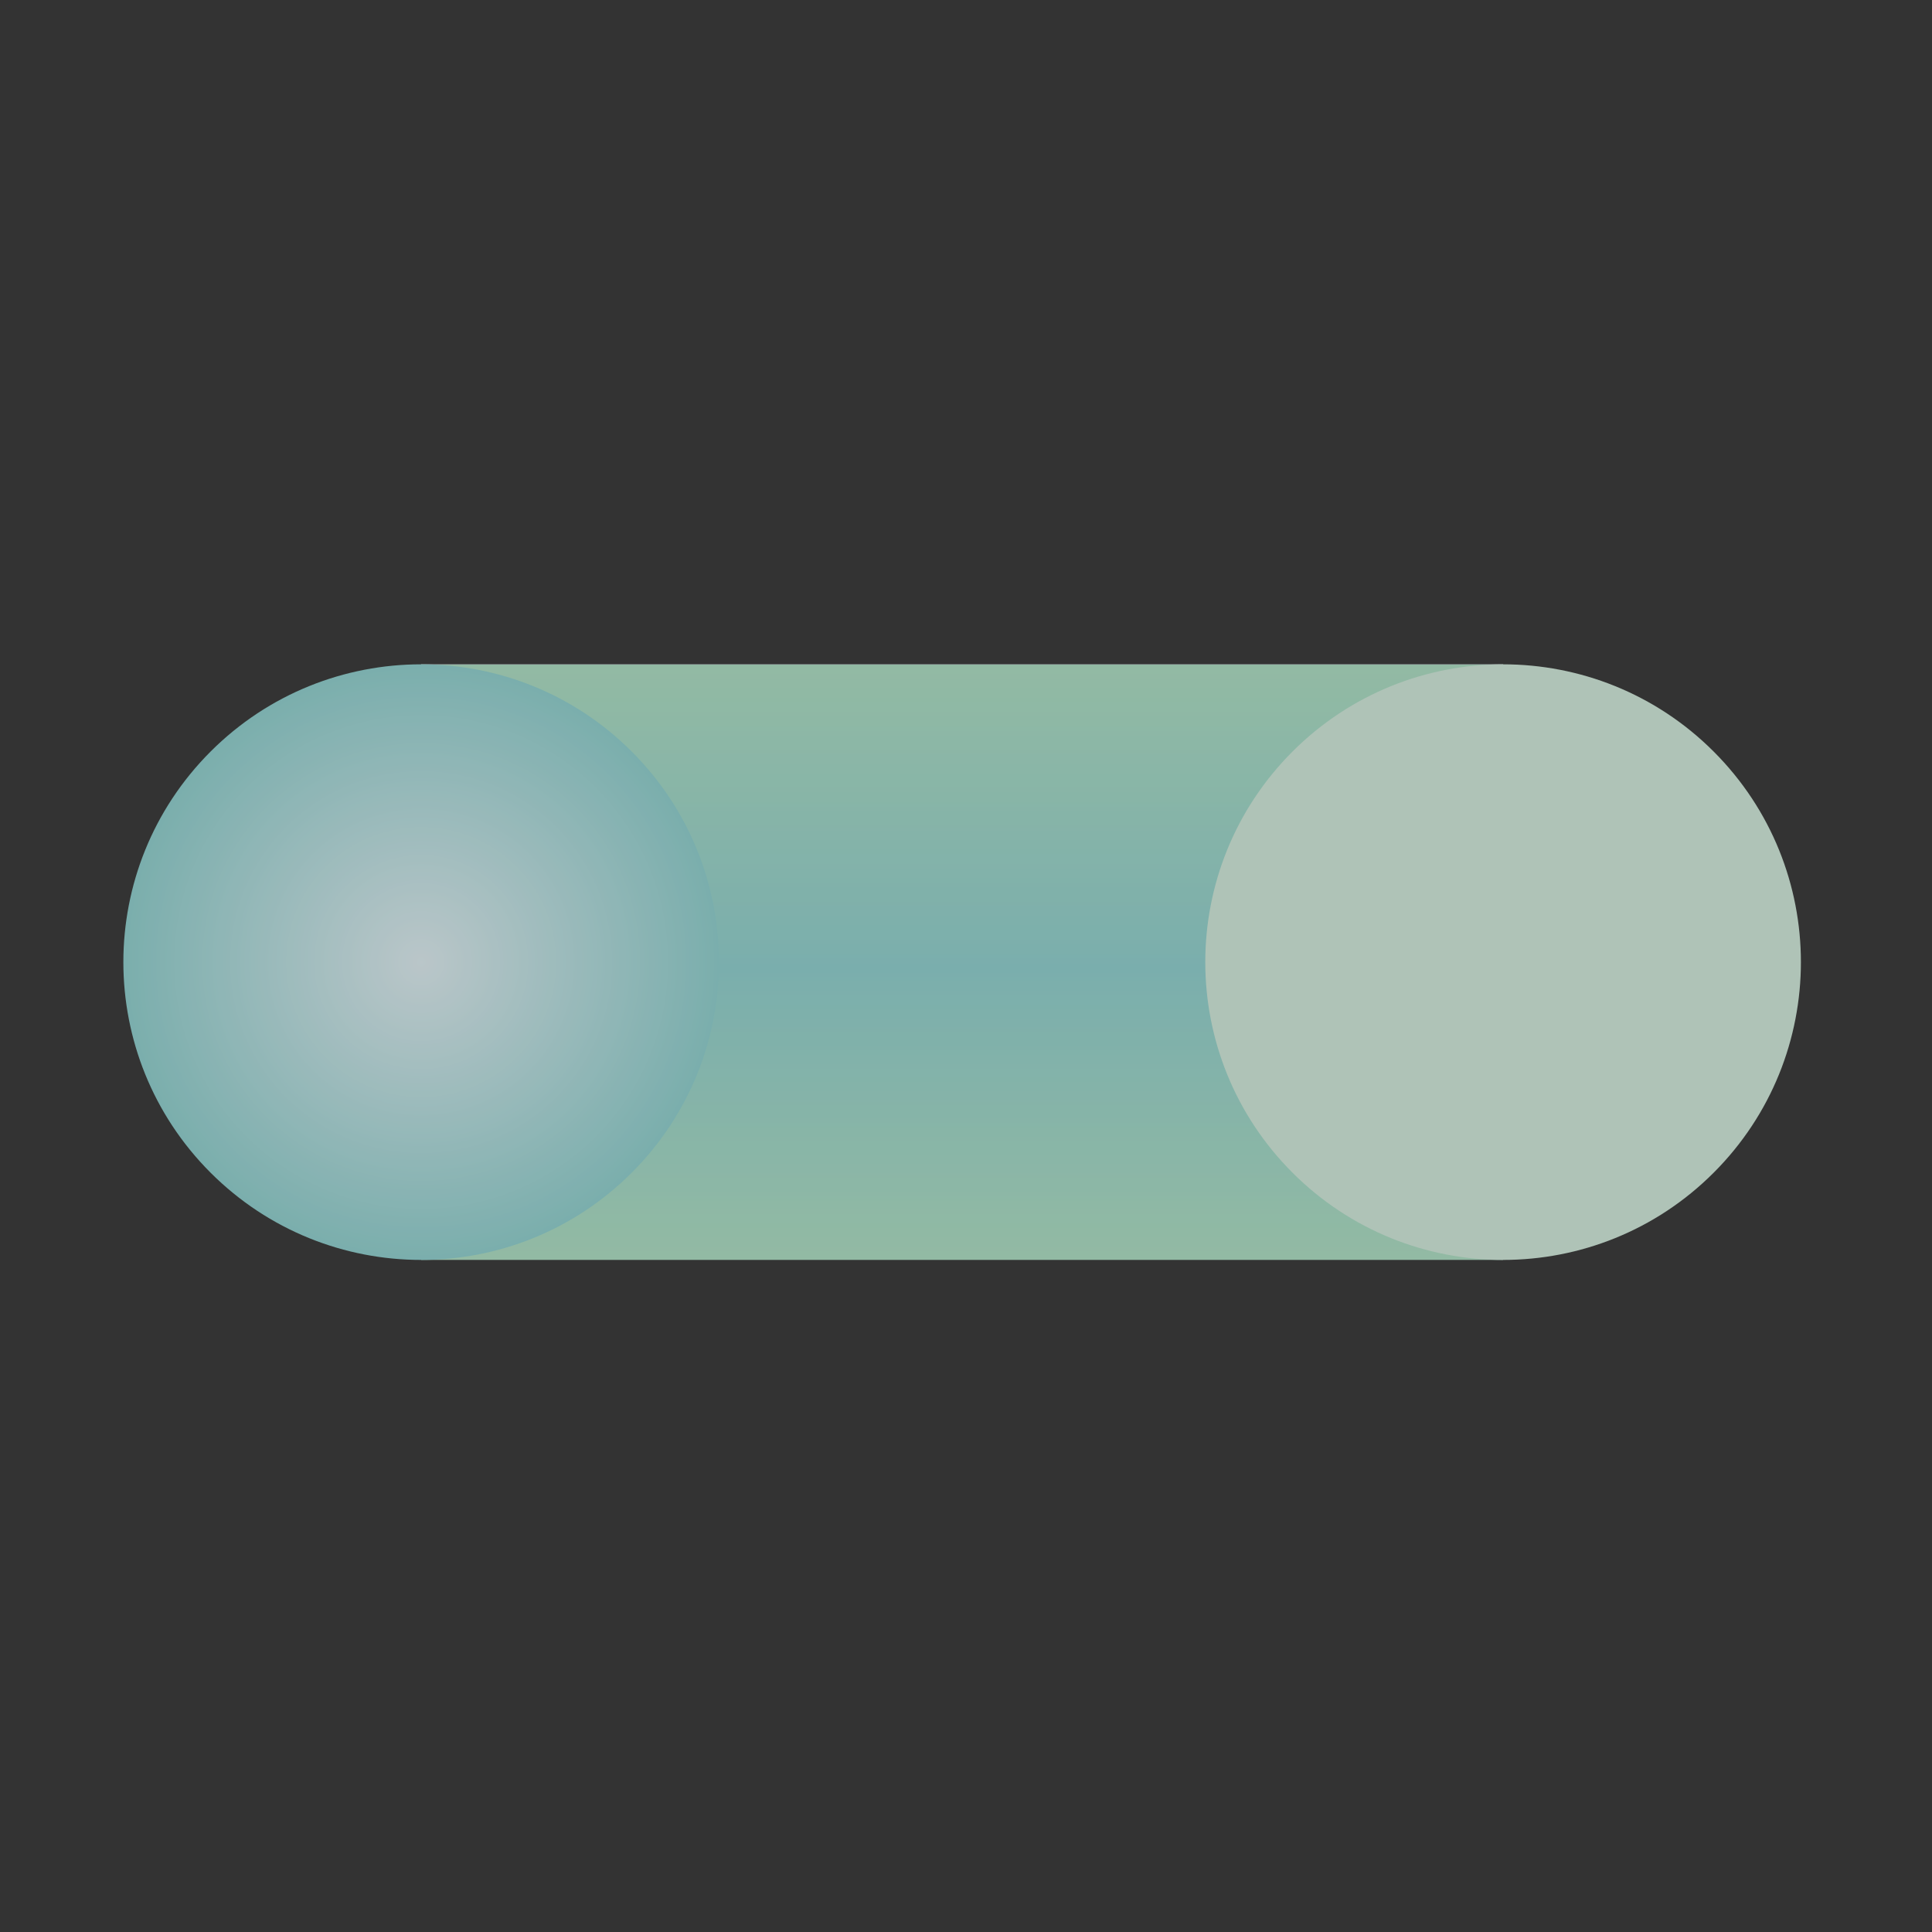
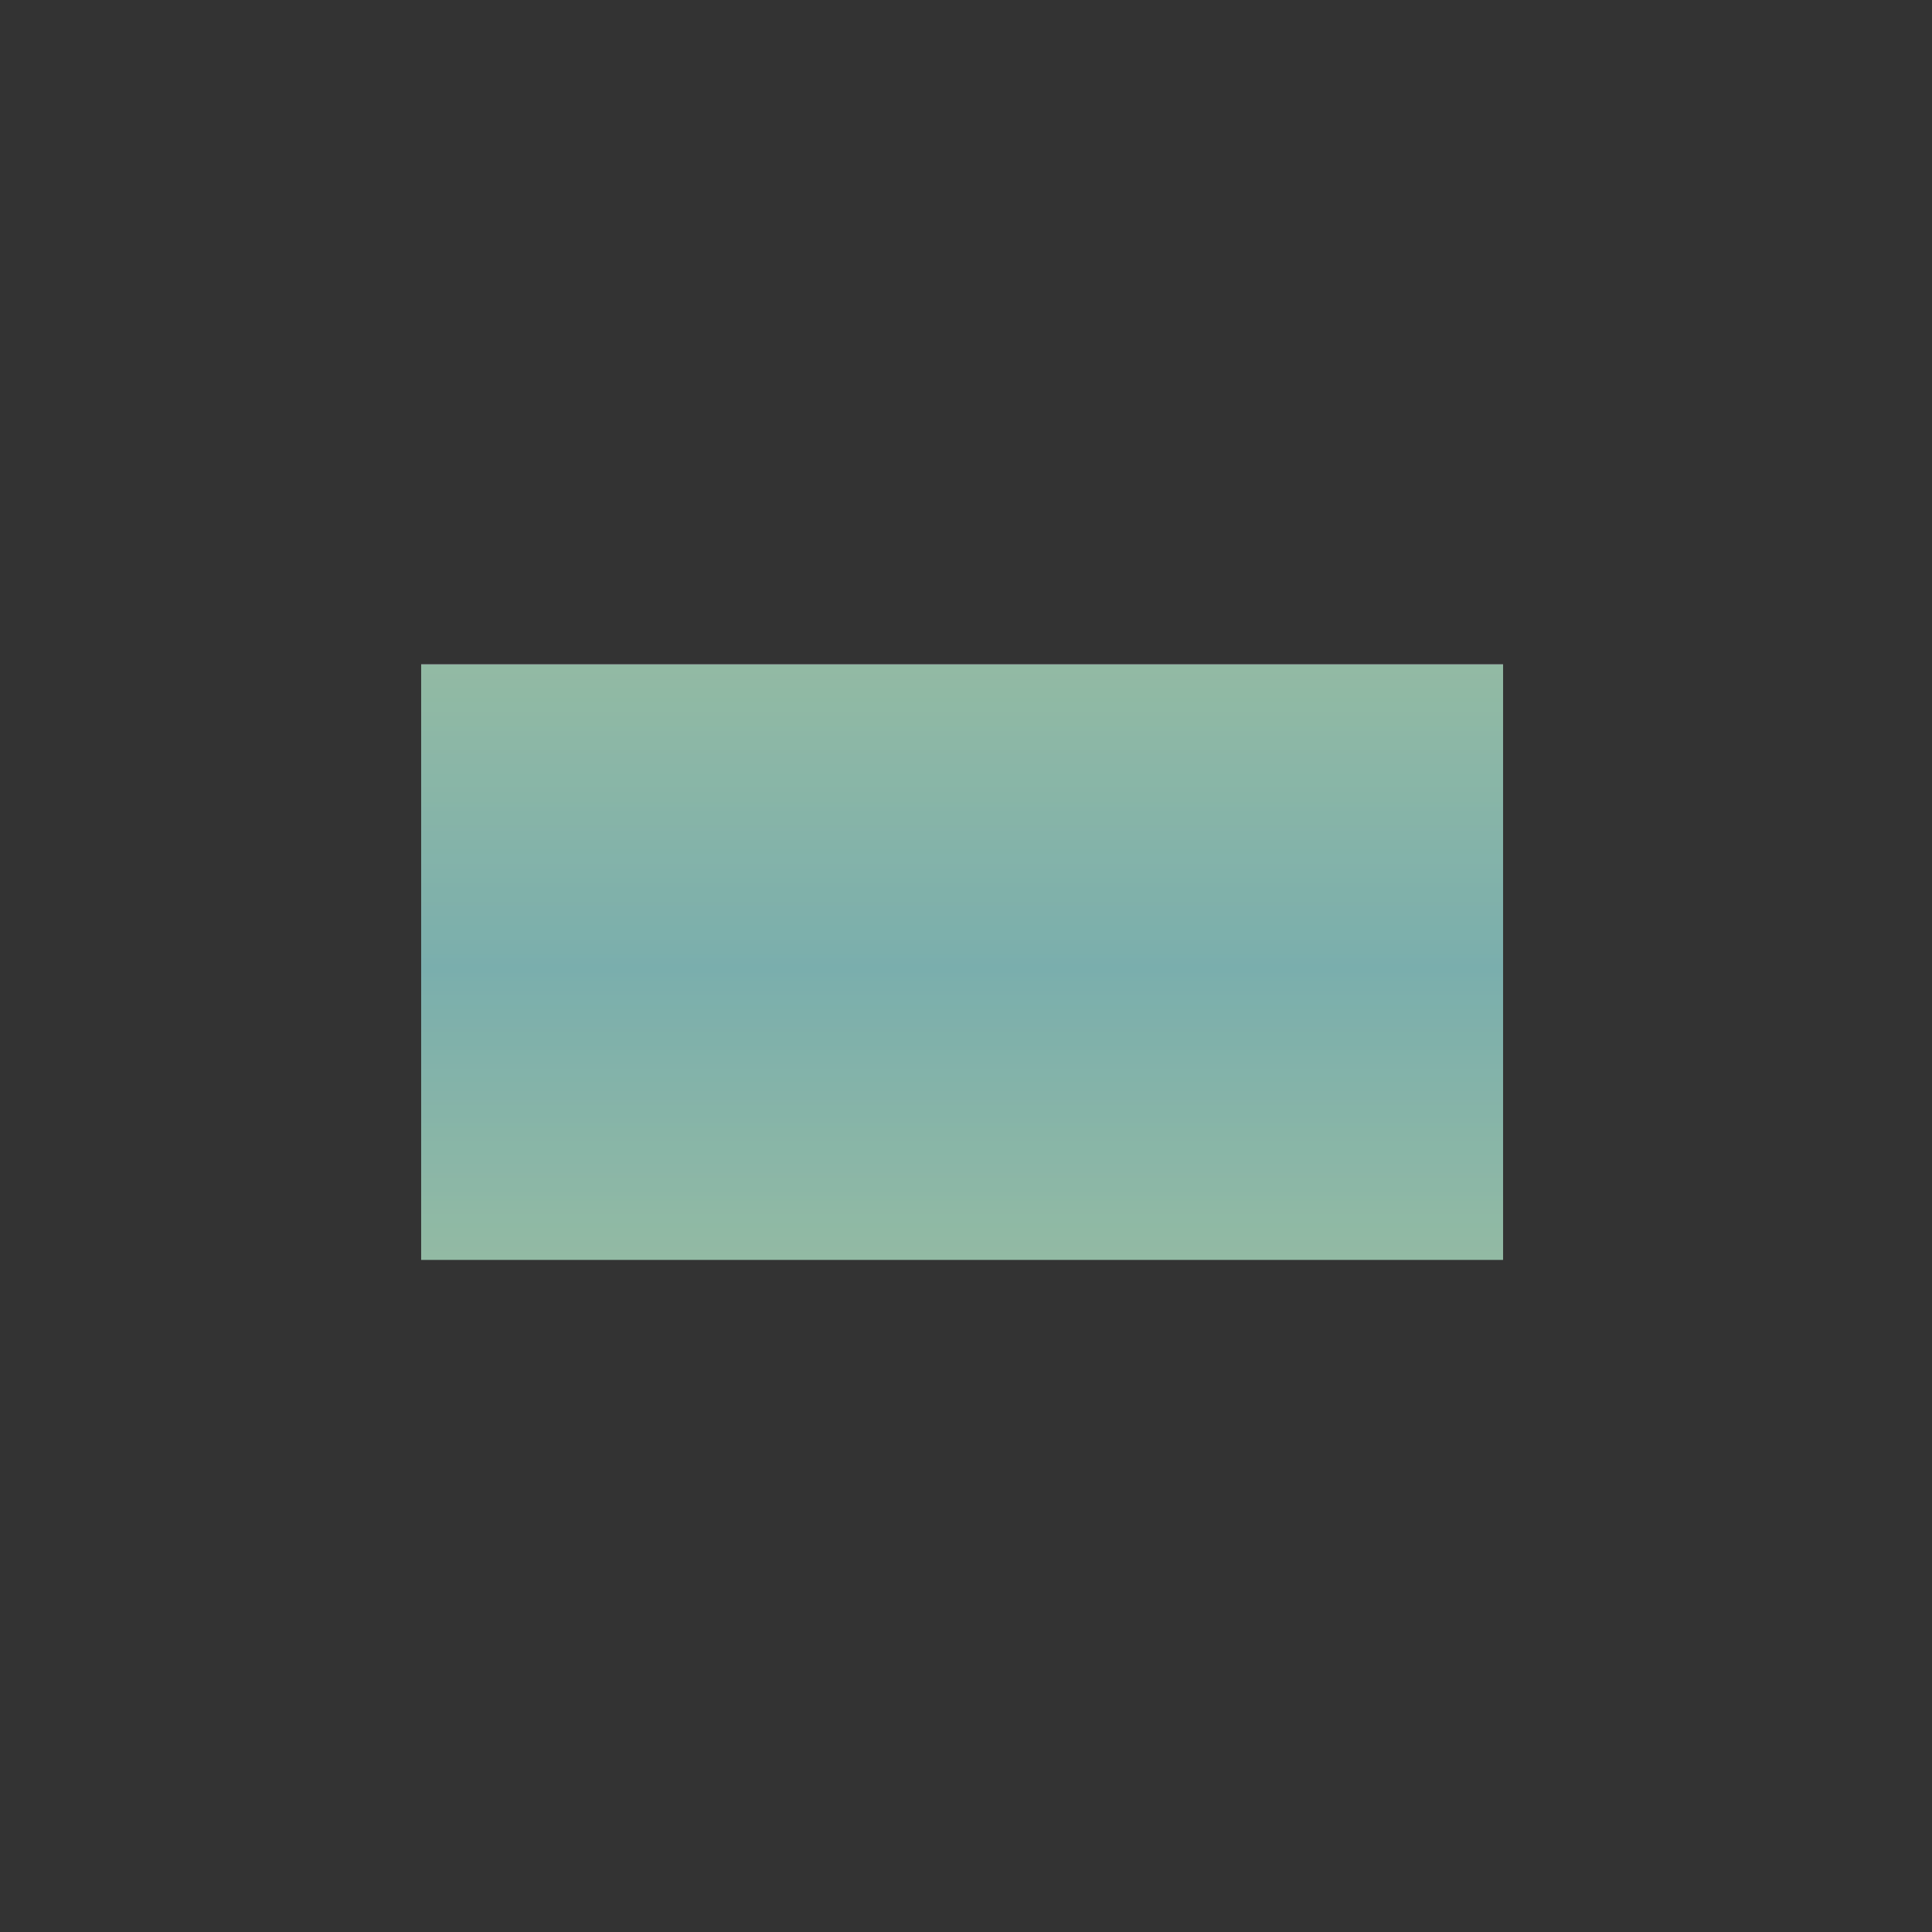
<svg xmlns="http://www.w3.org/2000/svg" width="86" height="86" viewBox="0 0 86 86" fill="none">
  <rect x="0" y="0" width="86" height="86" fill="#333333" stroke="none" />
  <g opacity="0.75">
    <path d="M66.907 56.083L66.907 29.57L18.747 29.57L18.747 56.083L66.907 56.083Z" fill="url(#paint0_linear_158_729)" />
-     <path d="M76.281 33.454C71.105 28.277 62.711 28.277 57.534 33.454C52.357 38.631 52.357 47.024 57.534 52.201C62.711 57.378 71.105 57.378 76.281 52.201C81.459 47.024 81.459 38.631 76.281 33.454Z" fill="#D8F3E3" />
-     <path d="M28.121 33.454C22.944 28.277 14.551 28.277 9.374 33.454C4.197 38.631 4.197 47.024 9.374 52.201C14.551 57.378 22.944 57.378 28.121 52.201C33.298 47.024 33.298 38.631 28.121 33.454Z" fill="url(#paint1_radial_158_729)" />
  </g>
  <defs>
    <linearGradient id="paint0_linear_158_729" x1="42.827" y1="29.57" x2="42.827" y2="56.083" gradientUnits="userSpaceOnUse">
      <stop stop-color="#E1F3F8" />
      <stop offset="0" stop-color="#B2E7C9" />
      <stop offset="0.51" stop-color="#92D7D5" />
      <stop offset="1" stop-color="#B2E7C9" />
    </linearGradient>
    <radialGradient id="paint1_radial_158_729" cx="0" cy="0" r="1" gradientUnits="userSpaceOnUse" gradientTransform="translate(18.748 42.826) rotate(90) scale(13.257)">
      <stop stop-color="#E7F7FB" />
      <stop offset="1" stop-color="#92D7D5" />
    </radialGradient>
  </defs>
</svg>